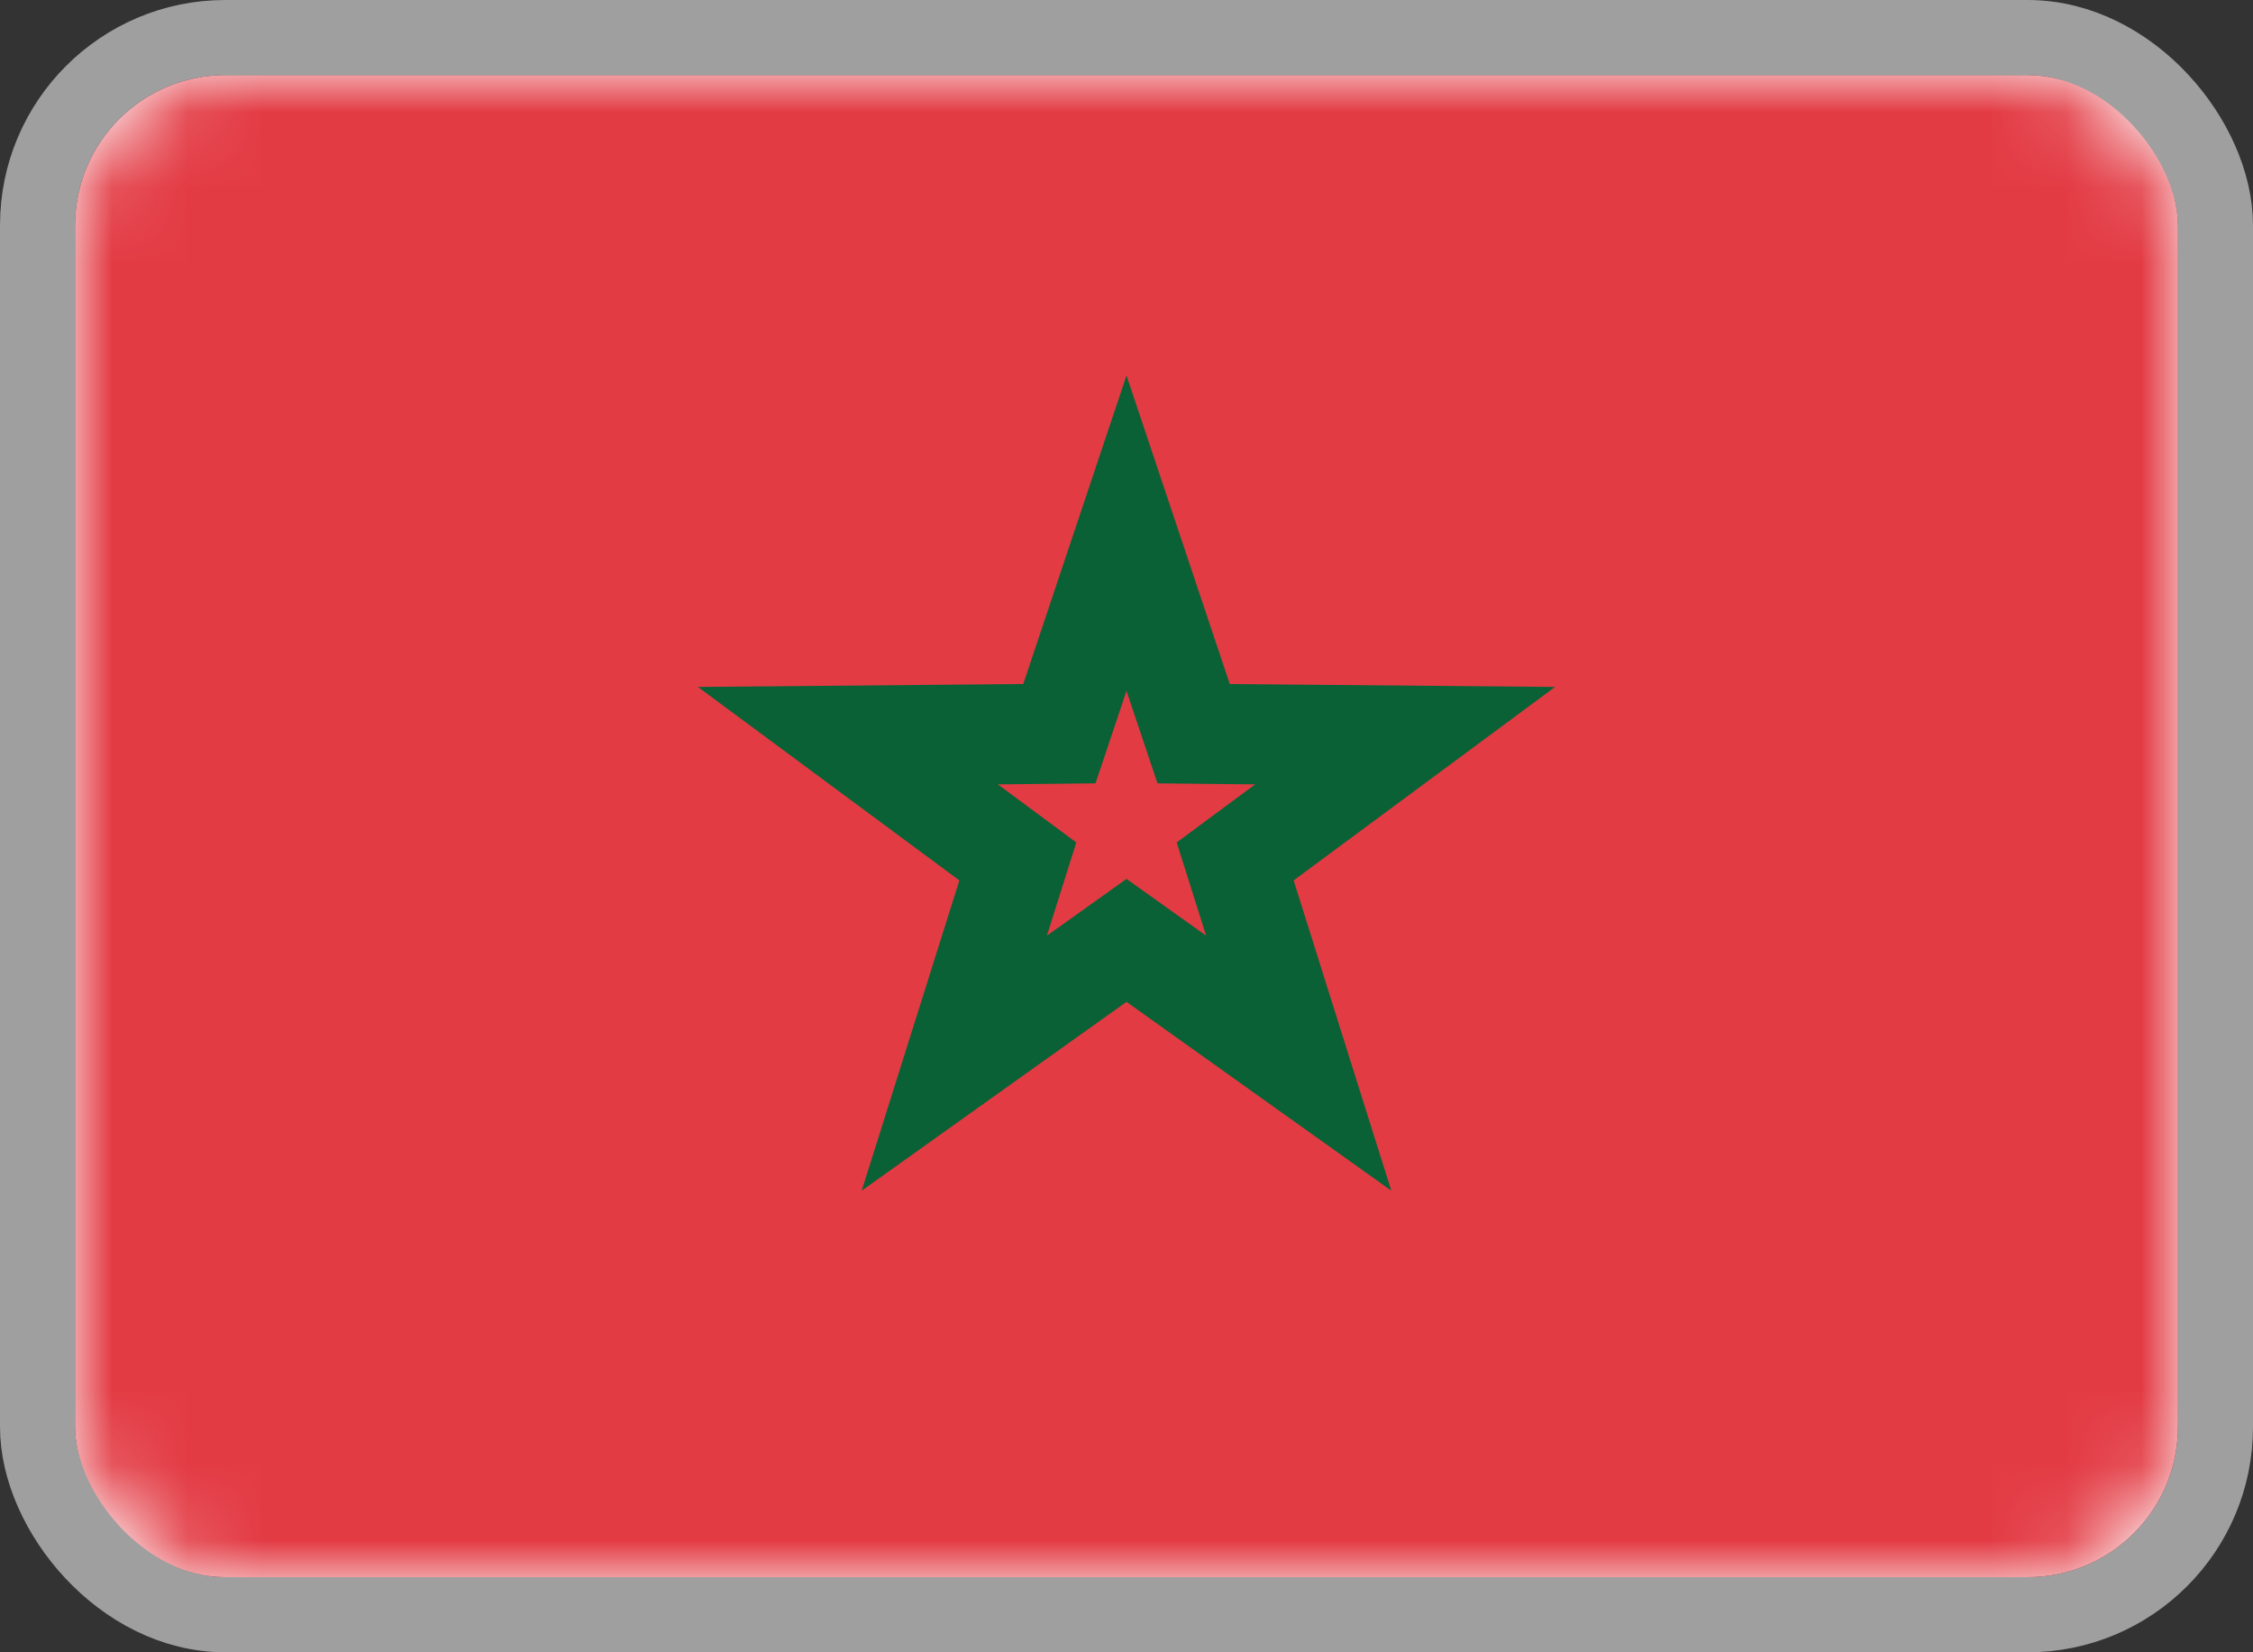
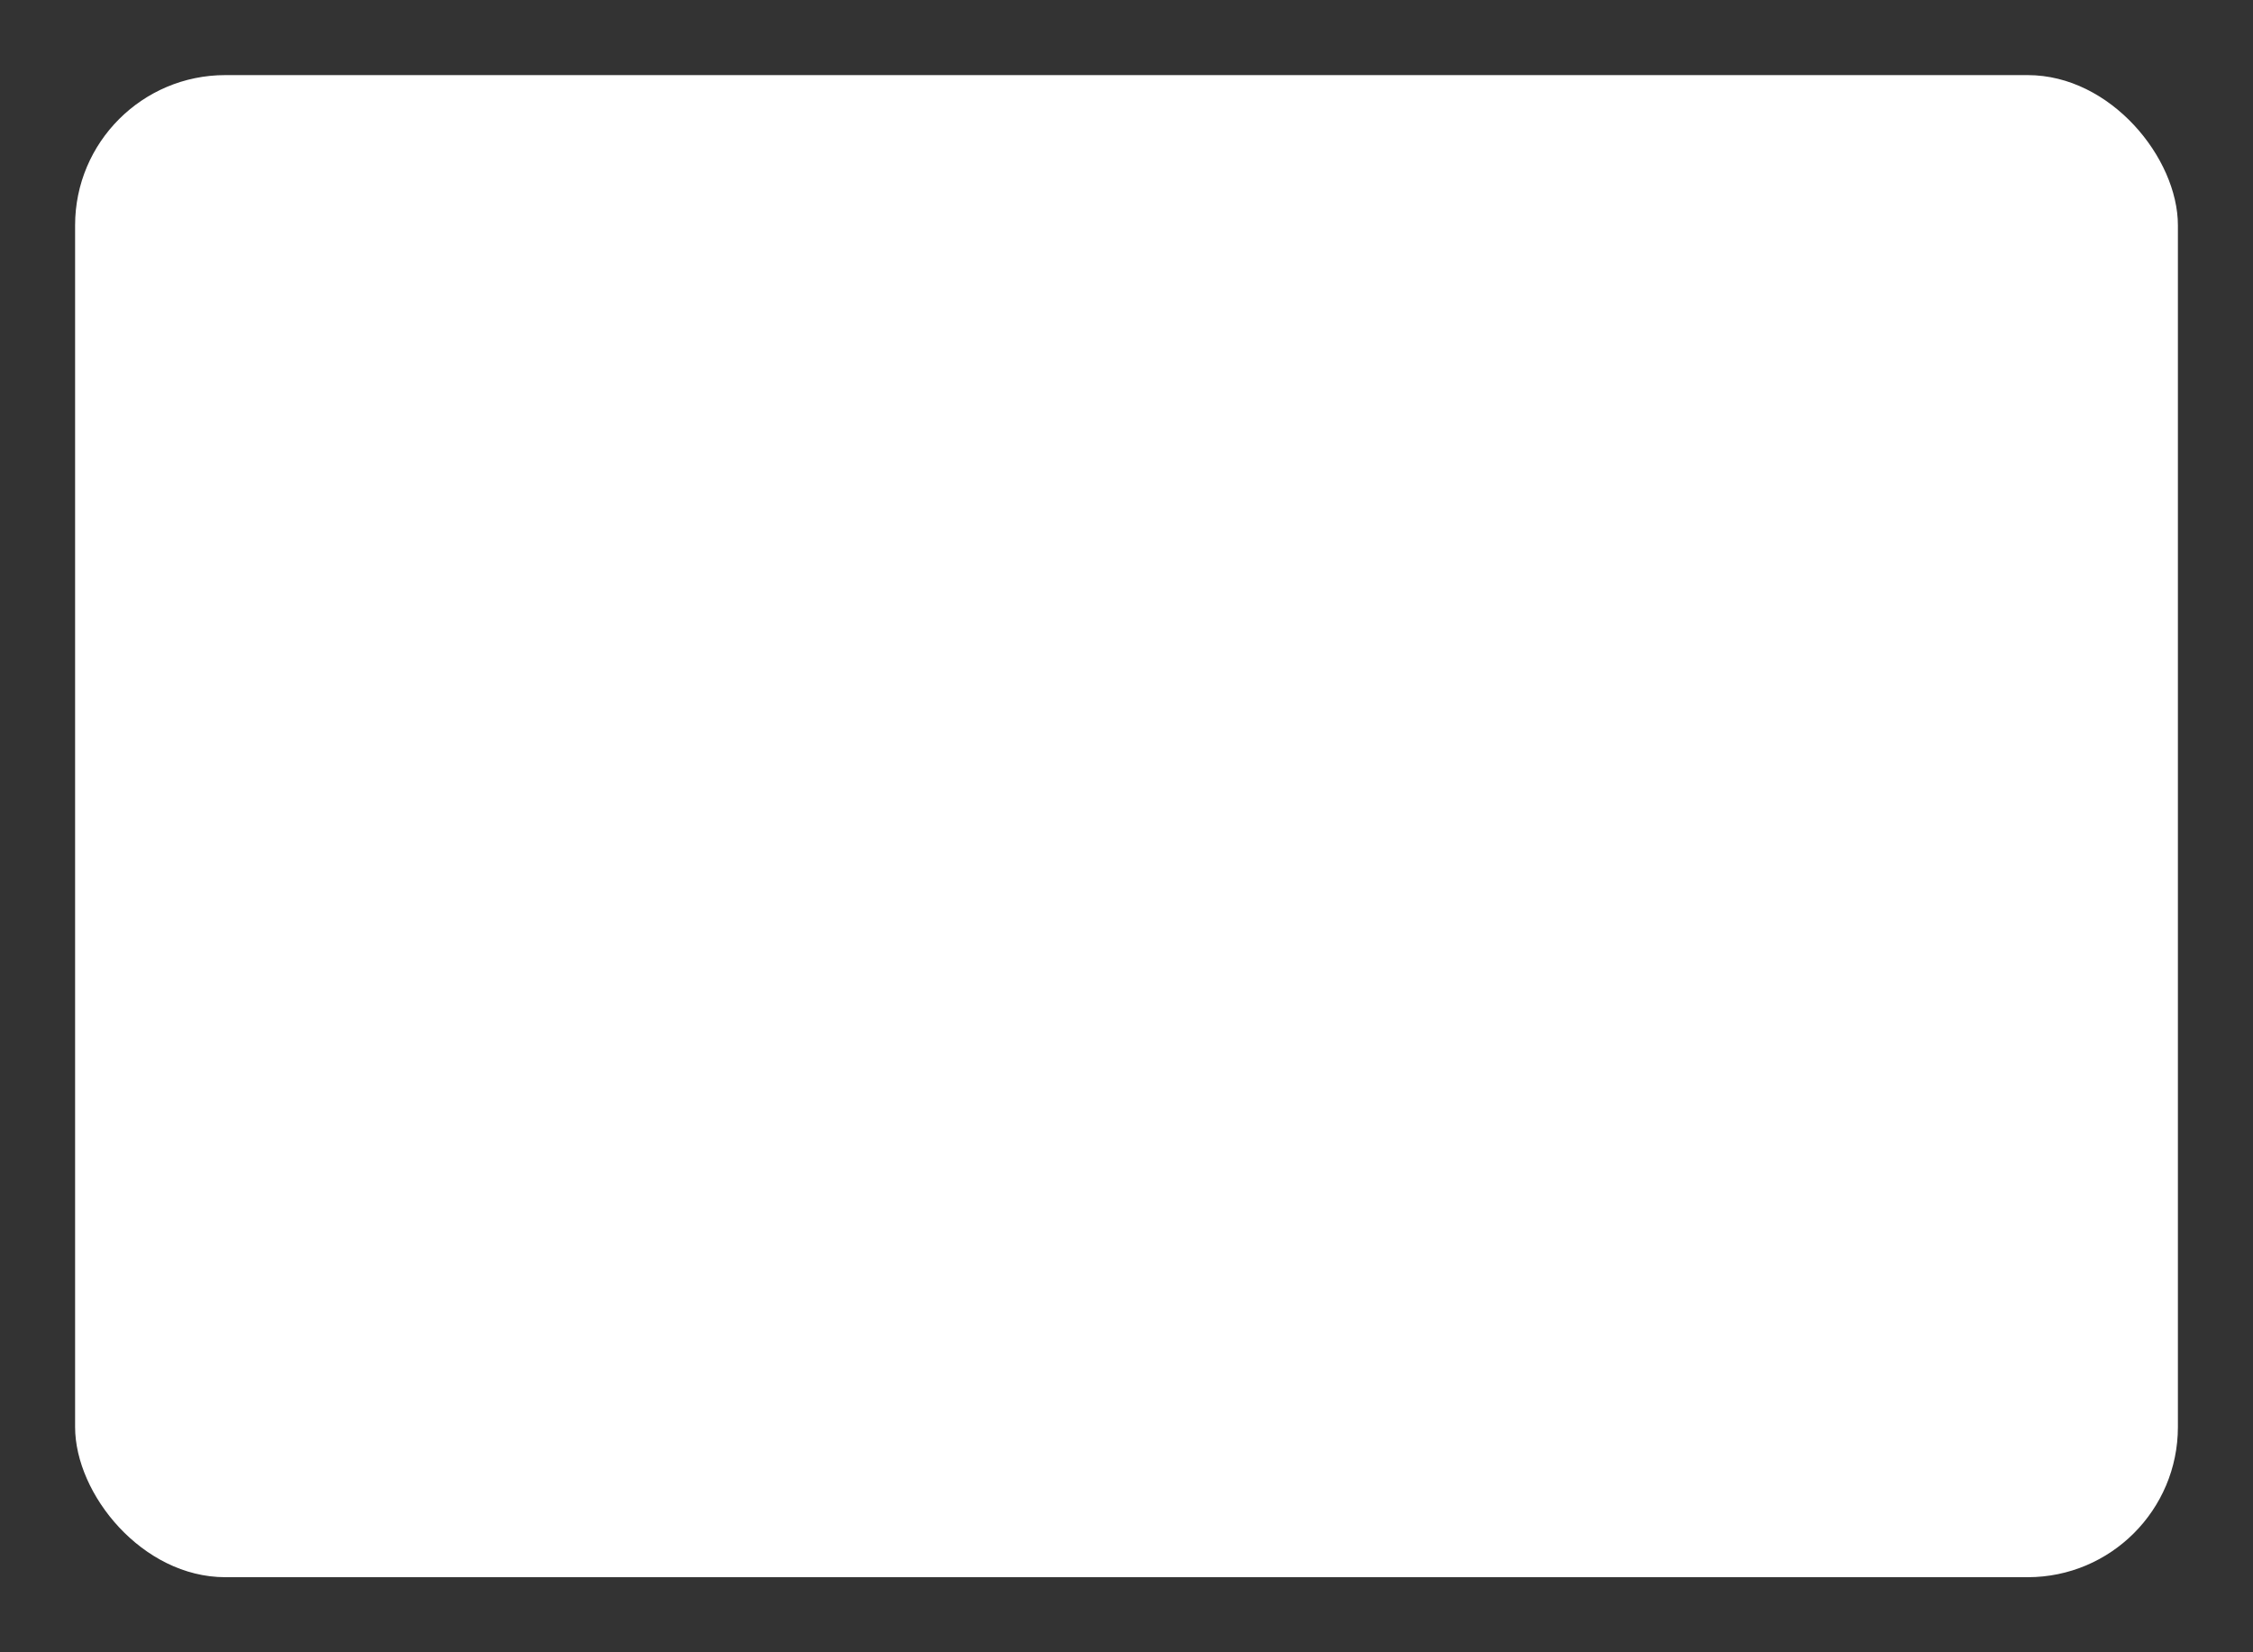
<svg xmlns="http://www.w3.org/2000/svg" width="30" height="22" viewBox="0 0 30 22" fill="none">
  <rect x="0" y="0" width="30" height="22" fill="#333333" stroke="none" />
  <rect x="1" y="1" width="28" height="20" rx="2" fill="white" />
  <mask id="mask0_1905_8138" style="mask-type:luminance" maskUnits="userSpaceOnUse" x="1" y="1" width="28" height="20">
-     <rect x="1" y="1" width="28" height="20" rx="2" fill="white" />
-   </mask>
+     </mask>
  <g mask="url(#mask0_1905_8138)">
-     <rect x="1" y="1" width="28" height="20" fill="#E33B44" />
-     <path d="M15.387 12.797L15 12.521L14.613 12.797L12.707 14.156L13.41 11.923L13.553 11.47L13.171 11.187L11.29 9.795L13.631 9.774L14.106 9.769L14.257 9.319L15 7.099L15.743 9.319L15.894 9.769L16.369 9.774L18.71 9.795L16.829 11.187L16.447 11.47L16.59 11.923L17.293 14.156L15.387 12.797Z" stroke="#0A6135" stroke-width="1.333" />
-   </g>
-   <rect x="0.5" y="0.5" width="29" height="21" rx="2.5" stroke="#9F9F9F" />
+     </g>
</svg>